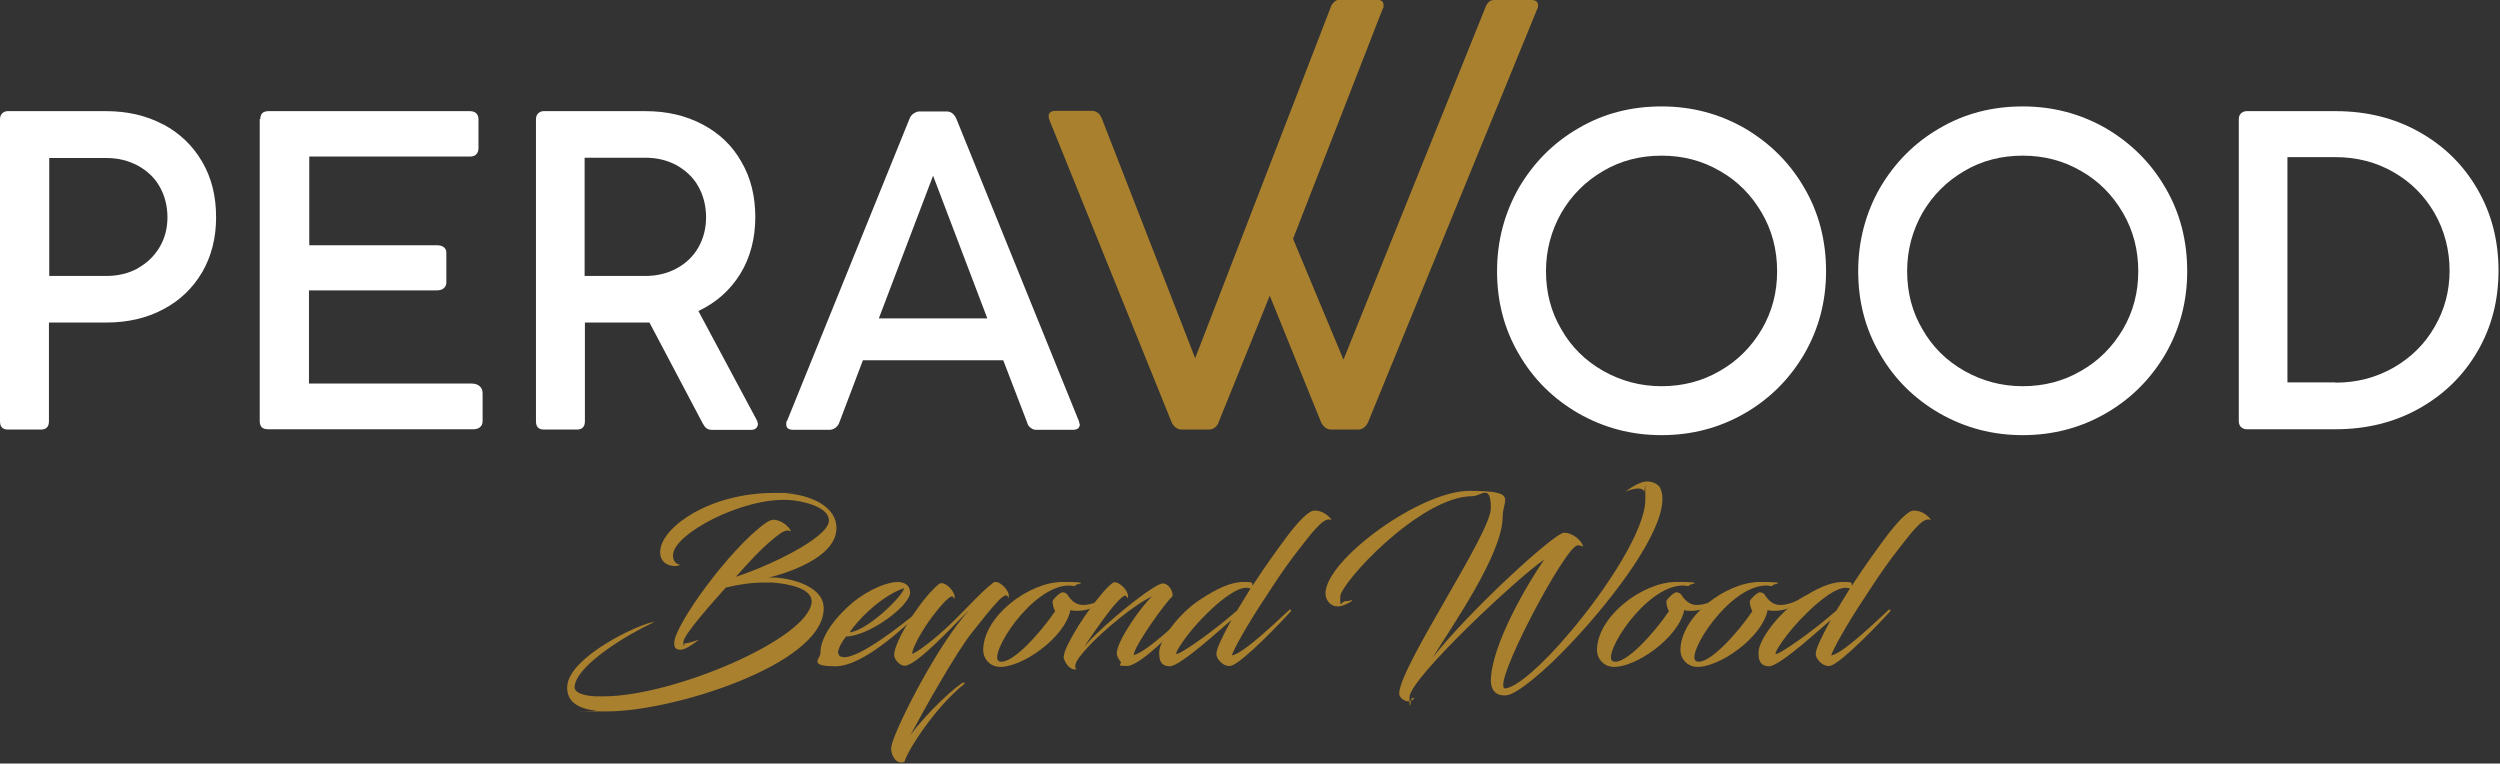
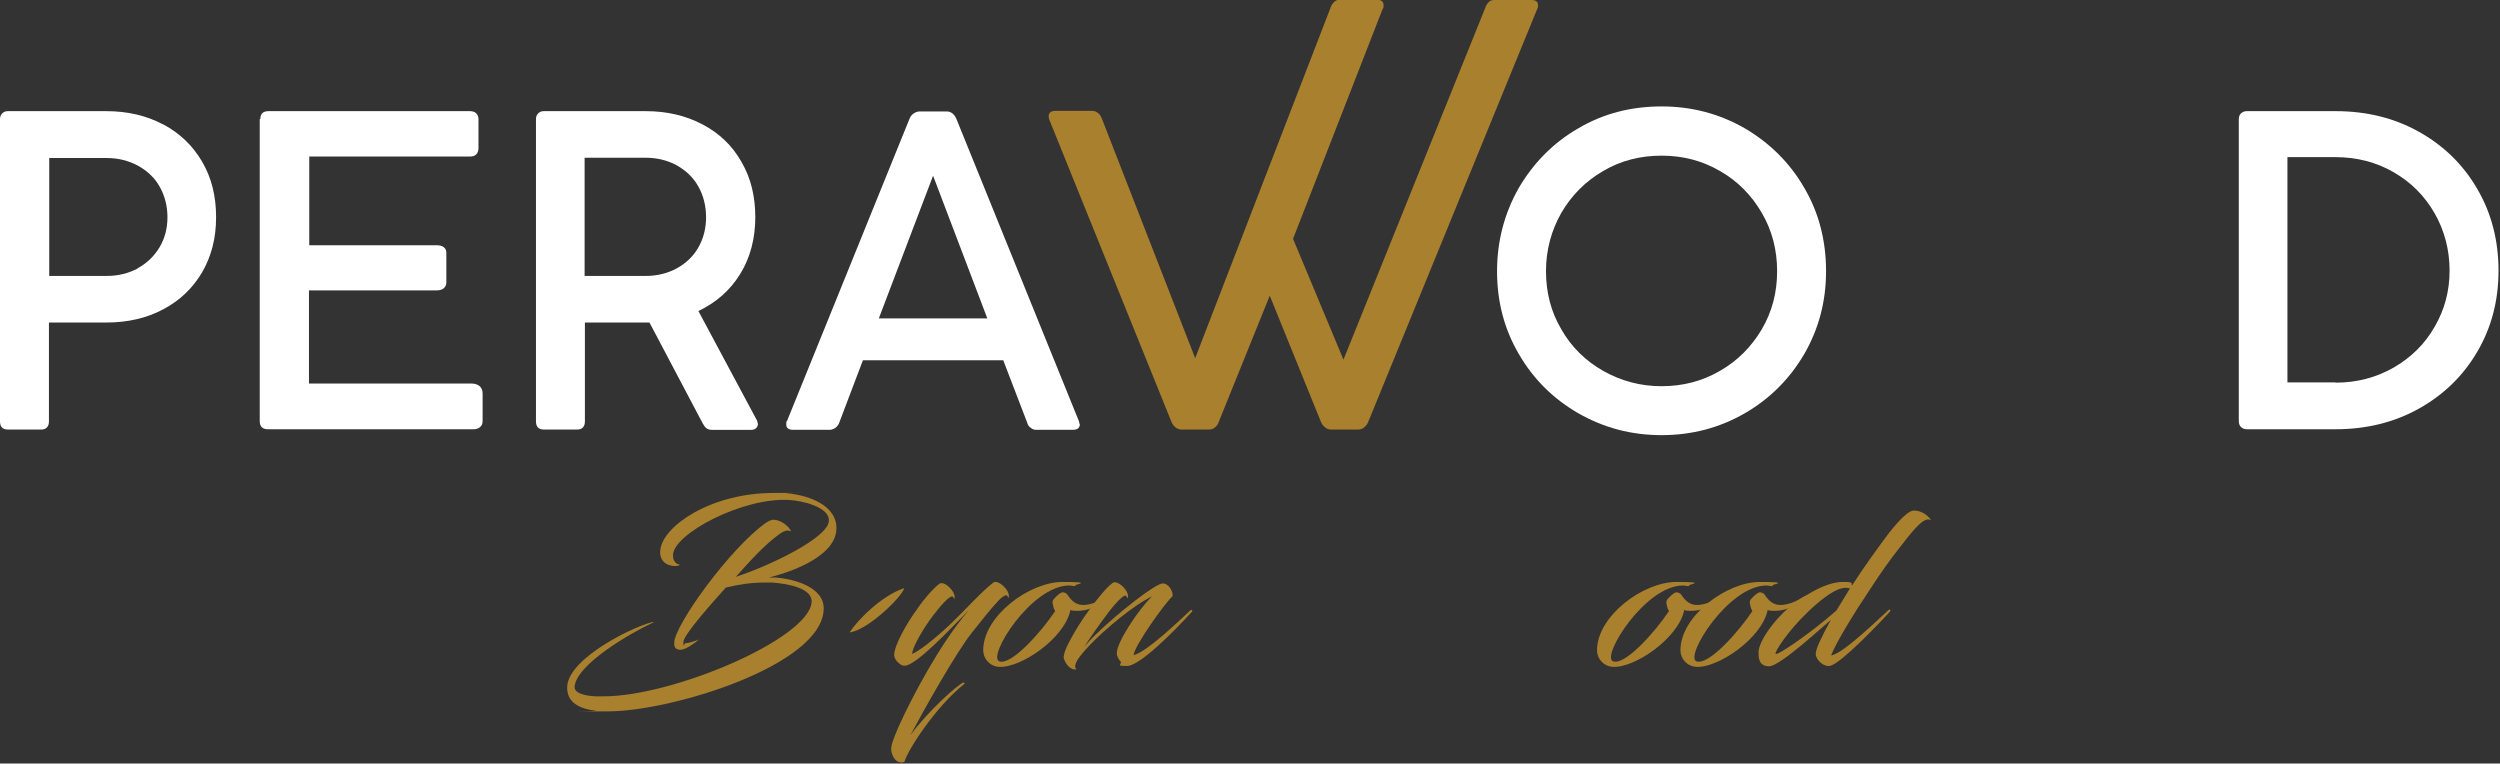
<svg xmlns="http://www.w3.org/2000/svg" version="1.2" viewBox="0 0 848 259" width="848" height="259">
  <rect x="0" y="0" width="848" height="259" fill="#333333" stroke="none" />
  <title>Perawood-logo</title>
  <style>
		.s0 { fill: #ffffff } 
		.s1 { fill: #a9802d } 
	</style>
  <g>
    <path class="s0" d="m55.4 42.2c5.6 3 10 7.2 13.2 12.7 3.2 5.5 4.7 11.7 4.7 18.8 0 7.1-1.6 13.2-4.7 18.6-3.2 5.4-7.5 9.6-13.2 12.6-5.6 3-12.1 4.5-19.3 4.5h-19.5v33.5c0 0.9-0.2 1.6-0.7 2.1-0.5 0.5-1.1 0.7-2 0.7h-11.2c-1.8 0-2.7-0.9-2.7-2.8v-102.4c0-0.8 0.2-1.5 0.7-2 0.5-0.5 1.1-0.8 1.9-0.8h33.4c7.2 0 13.7 1.5 19.3 4.5zm-8.7 48.8c3.1-1.7 5.6-4.1 7.4-7.1q2.7-4.5 2.7-10.2c0-3.8-0.9-7.3-2.6-10.3-1.7-3.1-4.2-5.4-7.4-7.2-3.2-1.7-6.7-2.6-10.6-2.6h-19.5v40h19.5c3.9 0 7.5-0.9 10.6-2.6z" />
    <path class="s0" d="m88.3 40.4c0-1.8 0.9-2.7 2.8-2.7h68.2c0.9 0 1.7 0.2 2.2 0.7 0.5 0.5 0.8 1.1 0.8 2v9.9c0 0.9-0.3 1.6-0.8 2.1-0.5 0.5-1.2 0.7-2.2 0.7h-54.4v30.1h43.3c1 0 1.8 0.2 2.4 0.7 0.6 0.5 0.8 1.1 0.8 2v9.9c0 0.8-0.3 1.5-0.9 2-0.6 0.5-1.4 0.7-2.4 0.7h-43.3v31.6h55.1c1.2 0 2.1 0.3 2.8 0.9 0.7 0.6 1 1.4 1 2.5v9.3q0 1.4-0.9 2.1c-0.6 0.5-1.3 0.7-2.2 0.7h-69.7c-1.9 0-2.8-0.9-2.8-2.8v-102.4z" />
    <path class="s0" d="m257.1 143.7q0 0.9-0.6 1.5c-0.4 0.4-0.9 0.6-1.6 0.6h-13.5c-0.7 0-1.3-0.2-1.7-0.5-0.5-0.3-0.9-0.9-1.4-1.8l-18-34.1h-21.9v33.5c0 0.9-0.2 1.6-0.7 2.1-0.5 0.5-1.1 0.7-2 0.7h-11.2c-1.8 0-2.7-0.9-2.7-2.8v-102.4c0-0.8 0.2-1.5 0.7-2 0.5-0.5 1.1-0.8 1.9-0.8h34.6c7.2 0 13.6 1.5 19.3 4.5 5.7 3 10.1 7.2 13.2 12.7 3.2 5.5 4.7 11.7 4.7 18.8 0 7.1-1.7 13.7-5.1 19.2-3.4 5.5-8.1 9.7-14.2 12.6l19.8 37c0.2 0.3 0.3 0.7 0.3 1.1zm-58.8-50.1h20.7c3.9 0 7.5-0.9 10.6-2.6 3.1-1.7 5.6-4.1 7.3-7.1 1.7-3 2.6-6.4 2.6-10.2 0-3.8-0.9-7.4-2.6-10.4-1.7-3.1-4.2-5.4-7.3-7.2-3.1-1.7-6.7-2.6-10.6-2.6h-20.7z" />
    <path class="s0" d="m366.3 143.8q0 0.9-0.6 1.5c-0.4 0.3-1 0.5-1.8 0.5h-12.4c-0.7 0-1.3-0.2-1.9-0.7q-0.9-0.6-1.2-1.8l-8.1-21.1h-47.6l-8 21.1c-0.2 0.7-0.7 1.3-1.3 1.8-0.6 0.4-1.3 0.7-2 0.7h-12.3q-2.4 0-2.4-1.8c0-1.2 0-0.9 0.3-1.3l41.5-102.4c0.3-0.8 0.8-1.4 1.4-1.8 0.6-0.4 1.3-0.7 2-0.7h9.2c0.7 0 1.4 0.2 2 0.7 0.6 0.5 1 1.1 1.3 1.8l41.5 102.4c0.2 0.6 0.3 1 0.3 1.3zm-31.4-35.8l-18.4-48.4-18.4 48.4z" />
    <path class="s1" d="m521.7 1.8c0 0.4 0 0.9-0.3 1.3l-57.3 140c-0.3 0.8-0.8 1.4-1.4 1.9-0.6 0.5-1.3 0.7-2 0.7h-9.2c-0.7 0-1.4-0.2-2-0.7-0.6-0.5-1.1-1.1-1.4-1.8l-17.4-42.9-17.3 42.8c-0.2 0.8-0.7 1.4-1.3 1.9-0.6 0.5-1.3 0.7-2.1 0.7h-9.2c-0.7 0-1.4-0.2-2-0.7-0.6-0.4-1.1-1.1-1.4-1.8l-41.4-102.4c-0.2-0.4-0.3-0.9-0.3-1.4q0-1.8 2.4-1.8h12.3c0.7 0 1.4 0.2 2 0.7 0.6 0.4 1 1.1 1.3 1.8l31.7 81.4 46-119.1c0.2-0.7 0.7-1.3 1.2-1.8 0.5-0.5 1.2-0.7 2-0.7h12.3q2.4 0 2.4 1.8c0 1.2 0 0.9-0.3 1.3l-30.4 78 17.1 41 48.2-119.6c0.2-0.7 0.7-1.3 1.2-1.8 0.5-0.5 1.2-0.6 1.9-0.6h12.4c1.6 0 2.3 0.6 2.3 1.8z" />
    <path class="s0" d="m515.2 63.7c5-8.5 11.7-15.3 20.2-20.2 8.5-5 17.9-7.4 28.2-7.4 10.3 0 19.6 2.5 28.2 7.4 8.5 5 15.3 11.7 20.2 20.2 5 8.5 7.4 18 7.4 28.3 0 10.3-2.5 19.6-7.4 28.1-5 8.5-11.7 15.2-20.2 20.1-8.5 4.9-17.9 7.4-28.2 7.4-10.3 0-19.6-2.5-28.2-7.4-8.5-4.9-15.3-11.6-20.2-20.1-5-8.5-7.4-17.9-7.4-28.1 0-10.2 2.5-19.7 7.4-28.3zm14.4 48c3.4 6 8.2 10.7 14.2 14.1 6 3.4 12.6 5.2 19.8 5.2 7.2 0 13.8-1.7 19.8-5.2 6-3.4 10.7-8.2 14.2-14.1 3.5-6 5.2-12.5 5.2-19.7 0-7.2-1.7-13.8-5.2-19.8-3.5-6-8.2-10.8-14.2-14.2-6-3.5-12.6-5.2-19.8-5.2-7.2 0-13.9 1.7-19.8 5.2-6 3.5-10.7 8.2-14.2 14.2-3.4 6-5.2 12.6-5.2 19.8 0 7.2 1.7 13.8 5.2 19.7z" />
-     <path class="s0" d="m637.7 63.7c5-8.5 11.7-15.3 20.2-20.2 8.5-5 17.9-7.4 28.2-7.4 10.3 0 19.6 2.5 28.2 7.4 8.5 5 15.3 11.7 20.2 20.2 5 8.5 7.4 18 7.4 28.3 0 10.3-2.5 19.6-7.4 28.1-5 8.5-11.7 15.2-20.2 20.1-8.5 4.9-17.9 7.4-28.2 7.4-10.3 0-19.6-2.5-28.2-7.4-8.5-4.9-15.3-11.6-20.2-20.1-5-8.5-7.4-17.9-7.4-28.1 0-10.2 2.5-19.7 7.4-28.3zm14.4 48c3.4 6 8.2 10.7 14.2 14.1 6 3.4 12.6 5.2 19.8 5.2 7.2 0 13.8-1.7 19.8-5.2 6-3.4 10.7-8.2 14.2-14.1 3.5-6 5.2-12.5 5.2-19.7 0-7.2-1.7-13.8-5.2-19.8-3.5-6-8.2-10.8-14.2-14.2-6-3.5-12.6-5.2-19.8-5.2-7.2 0-13.9 1.7-19.8 5.2-6 3.5-10.7 8.2-14.2 14.2-3.4 6-5.2 12.6-5.2 19.8 0 7.2 1.7 13.8 5.2 19.7z" />
    <path class="s0" d="m759.4 40.5c0-0.8 0.2-1.5 0.7-2 0.5-0.5 1.2-0.8 2-0.8h30.1c10.5 0 19.9 2.3 28.3 7 8.4 4.7 15 11.1 19.8 19.4 4.8 8.2 7.2 17.5 7.2 27.7 0 10.2-2.4 19.3-7.2 27.5-4.8 8.2-11.4 14.6-19.8 19.3-8.4 4.7-17.9 7-28.3 7h-30.1c-0.8 0-1.5-0.3-2-0.8-0.5-0.5-0.7-1.2-0.7-2zm32.8 89.3c7.2 0 13.7-1.7 19.7-5.1 5.9-3.4 10.6-8 13.9-13.8 3.4-5.8 5.1-12.2 5.1-19.1 0-6.9-1.7-13.6-5.1-19.5-3.4-5.9-8-10.5-13.9-13.9-5.9-3.4-12.5-5.1-19.7-5.1h-16.3v76.4h16.3z" />
  </g>
  <g>
    <path class="s1" d="m249.5 195.7c11.9-3.9 30.6-13 31.6-18.6 0.9-5.2-9.5-7.3-13.3-7.5-15.8-1-39.1 11.4-39.5 18.5-0.1 1.5 0.4 3.1 2.4 3.5 0 0-0.7 0.4-1.6 0.4-3.4 0-5.6-2.1-5.1-5.6 0.9-7.8 16.8-19.2 38.6-19.2 21.8 0 2.6 0 3.9 0.1 7.6 0.5 17.7 4.1 17.2 12.4-0.6 9.9-17.9 15-22.9 16.2 0.4 0 1.4 0 2.4 0 6.1 0.5 16.5 3.2 16.2 10.8-0.6 18.9-51.4 34.6-73.2 34.6-21.8 0-2.8 0-4-0.2-5.8-0.7-10.1-2.9-9.8-8.3 0.6-10 24.3-21.2 29.6-21.9 0 0 0 0-0.5 0.3-7.6 3.5-26.1 14.2-26.6 21.8-0.1 2.6 5.1 3.1 7.1 3.2q1.3 0 2.7 0c23.7 0 69.5-19.5 70.6-31.9 0.4-4.8-8.1-6.3-13.3-6.7q-1.4 0-2.7 0c-4.3 0-8.5 0.6-13.1 1.7-4.1 4.6-14.4 16-14.4 18.5 0 2.5 0.3 0.4 0.6 0.4 1.1 0 3.9-0.9 4.7-1.3-1.4 1.3-4.7 3.5-6.2 3.5-1.5 0-2.3-0.6-2.2-2.4 0.1-5.9 18.7-31.8 31-40.6 1.3-0.9 2.4-1.2 2.9-1.1 4.1 0.4 6.6 4.7 5.3 3.8-0.8-0.4-2 0-3.3 0.9-5.3 3.8-10.2 9.3-15.3 15z" />
-     <path class="s1" d="m284.4 221.5c0 0.9 0.6 1.4 2.1 1.4 5.2 0 18.2-9.9 25.4-15.9 0.2-0.1 0.7 0.2 0.5 0.4-5.3 5-19.5 18.6-29 18.6-9.5 0-5.1-2.6-5.1-4.5 0-1.9 0.4-3.1 1-4.7 1.7-4.1 5.3-8.5 9.8-12.3 5.9-4.9 12.3-7.1 15.3-7.1 3 0 4.3 1.6 4.3 3.6 0 4.4-13.7 14.7-21.7 14.9-1.3 1.5-2.6 3.8-2.8 5.6zm3.8-7c6.2-0.7 18-12.3 18.5-15-7.9 2.6-16.1 11.2-18.5 15z" />
+     <path class="s1" d="m284.4 221.5zm3.8-7c6.2-0.7 18-12.3 18.5-15-7.9 2.6-16.1 11.2-18.5 15z" />
    <path class="s1" d="m329.9 214.3c-5.6 6.9-16.9 27.2-21.1 35.1 5.6-7.8 16-17.2 18-17.9 0.4 0 0.4 0.4 0.4 0.4-10.2 8.1-19.6 23.1-20.4 26.5-0.1 0.1-0.4 0.2-0.8 0.2-2.8 0.3-3.9-3.6-3.7-4.9 0.2-2.1 1.7-5.3 3-8.3 3.7-8.1 13.4-27 23.4-38.5-7.2 7.3-17.2 18-21.5 18.9h-0.6c-1.1 0-3.3-1.9-3.3-3.6 0-3.1 3.9-10.3 8-15.9 2.4-3.5 5.3-6.7 7.1-8.1 0.4-0.4 0.8-0.4 1-0.4 1.7 0 4.4 2.8 4.4 4.6 0 1.8-0.2 0-0.8-0.1-1.1-0.1-4.1 3.3-6.5 6.5-3.6 4.7-7.1 11-7.1 13 3.4-1.4 10.7-7.8 14-11.1 3.8-3.6 9.3-9.8 13.3-12.9 0.4-0.4 0.7-0.4 1.1-0.4 1.6 0 4.4 2.8 4.4 4.6 0 1.8-0.3 0-0.8-0.1-0.6 0-1.5 0.6-2.5 1.6-3 3.1-5.9 7-9 10.8z" />
    <path class="s1" d="m362.7 198.6c-12.9 0-27.8 24-23.8 25.7 4 1.6 14.2-9.8 19-17-0.4-0.6-1.1-2.8-0.8-3.5 0.2-0.7 2.4-2.8 3.3-2.9 0.7 0 1.5 0.5 1.6 0.7 1.4 2.2 3.1 3.8 5.9 3.6 4.8-0.4 7.4-3.2 8.2-3.1-0.4 1-3.2 3.3-6.7 4.5-1.6 0.5-3.1 0.6-4.2 0.6q-1.6 0-2.1-0.3c-1.9 9.5-16.7 19.7-24.2 19.3-3.3-0.2-5.4-2.9-5.4-5.6 0-11.6 15.6-23.2 26.9-23.2 11.3 0 3.8 0.8 4.3 1.2 0.4 0.2 0.1 0.2-0.1 0.2-0.7 0-1.3-0.2-1.8-0.2z" />
    <path class="s1" d="m384.6 222.2c4.5-1.2 14.7-11 19.2-15.2 0.4-0.4 0.8 0.2 0.6 0.4-6.2 6.8-17.8 18.5-22.1 18.5-4.3 0-1.5-0.6-2.2-1.5-0.8-0.9-1.3-2-1.3-2.8 0-4.1 8.3-16 12-19.3-5.8 2.6-16.3 11.3-21.6 17-0.9 0.9-1.8 2-2.6 3-1.9 2.3-2.4 4.2-1.4 4.7-2.1 0.5-3.8-1.8-4.4-3.8-0.1-0.5 0.2-2.4 2-5.7 1.7-3.3 4.4-7.6 6.8-10.8 2.6-3.6 5.7-7.4 7.6-8.8 0.3-0.3 0.7-0.4 0.9-0.4 1.8 0 4.5 2.8 4.5 4.6 0 1.8-0.3 0-0.9-0.1-0.9 0-3.6 2.9-5.7 5.7-3.3 4.4-7.1 9.7-8.1 11.7 0.8-1.1 2.1-2.6 3.6-4 8-7.8 20.5-17.5 22.9-17.5 2.4 0 4 3.8 3.1 4.6-1.8 1.4-12.8 16.5-13 19.8z" />
-     <path class="s1" d="m424.9 198.6c4.4-6.8 8.8-12.8 12.3-17.5 2.2-2.8 4.2-5.1 5.9-6.5 1.1-0.9 2-1.4 2.6-1.4 4-0.2 6.8 3.9 5.6 3.1-2.4-1.1-7.2 5.6-10.2 9.4-3.1 3.9-6.1 8.1-9.5 13.3-6.3 9.4-12 18.8-13.8 23.3 3.8-0.3 16.3-12.5 19.5-15.4 0.4-0.4 0.8 0.2 0.6 0.4-3.4 3.8-16.2 17.2-20.2 18.5-0.9 0.3-1.6 0-2.4-0.3-1.1-0.6-2.7-2.1-2.7-3.7 0-1.6 1.6-5.1 5.1-11.5-2.5 2-17.2 15.7-20.9 15.7-3.7 0-3.6-3.2-3.6-4.8 0-3.8 6.4-13 14-17.9 5.5-3.6 10.3-5.9 14.6-5.9 4.3 0 2.5 0.5 3.1 1.2zm-0.7 1c-0.9-0.3-2-0.3-3 0-3 0.8-7.7 4.4-11.6 8.3-6.4 6.1-11.2 13.5-10.6 13.9 0.9 0.5 12.3-7.4 20.6-14.7z" />
-     <path class="s1" d="m532.5 214.5c12.5-14.7 25.6-34.9 25.6-45 0-10.1-0.1-2.1-0.4-2.8-0.3-0.7-1.1-1-2-1-1.7 0-4 0.9-4.4 1.1 1.2-0.9 4.7-3.4 7.2-3.5 2.4 0 4.3 1.1 4.8 2.6q0.6 1.5 0.6 3.3c0 11.5-15.9 32.8-30.2 48.1-10.1 10.9-19.2 18-22.4 18.5-4.3 0.6-5.6-2.3-5.6-4.8 0-12.1 12.8-33.6 18.1-41.2-8.8 5.9-45.7 40.4-45.7 46.7 0 6.3 0.5 0.3 0.8 0.3 0.3 0 0.6 0 0.9-0.2 0 0-0.6 1.3-2.1 1.3-1.5 0-3.1-1.4-3.1-2.6 0-9 31.1-54.3 31.1-62.9 0-8.6-3.3-4.1-6.2-4.1-17.8 0-44.9 29.6-44.9 34.1 0 4.5 0.2 1.5 1.9 1.5 1.7 0 2.2-0.6 2.2-0.3 0 0.4-3.1 2.1-4.8 2.1-3.2 0-4.3-2.8-4.3-4.4 0-11.3 32-34.8 48.8-34.8 16.8 0 11.3 2.8 11.3 8.8 0 12.8-17.7 37.8-23.7 47.7 12.3-15.7 41.3-42.3 44.5-42.3 3.2 0 6.3 3 6.5 4.8-0.7-0.6-1.6-0.5-1.9-0.5-4.1 0-30.1 49.2-24.4 48.5 3.9-0.5 12.5-7.9 21.8-19z" />
    <path class="s1" d="m570.9 198.6c-12.9 0-27.8 24-23.8 25.7 4 1.6 14.2-9.8 19-17-0.4-0.6-1.1-2.8-0.8-3.5 0.2-0.7 2.4-2.8 3.3-2.9 0.7 0 1.5 0.5 1.6 0.7 1.4 2.2 3.1 3.8 5.9 3.6 4.8-0.4 7.4-3.2 8.2-3.1-0.4 1-3.2 3.3-6.7 4.5-1.6 0.5-3.1 0.6-4.2 0.6q-1.6 0-2.1-0.3c-1.9 9.5-16.7 19.7-24.2 19.3-3.3-0.2-5.4-2.9-5.4-5.6 0-11.6 15.6-23.2 26.9-23.2 11.3 0 3.8 0.8 4.3 1.2 0.4 0.2 0.1 0.2-0.1 0.2-0.7 0-1.3-0.2-1.8-0.2z" />
    <path class="s1" d="m599.2 198.6c-12.9 0-27.8 24-23.8 25.7 4 1.6 14.2-9.8 19-17-0.4-0.6-1.1-2.8-0.8-3.5 0.2-0.7 2.4-2.8 3.3-2.9 0.7 0 1.5 0.5 1.6 0.7 1.4 2.2 3.1 3.8 5.9 3.6 4.8-0.4 7.4-3.2 8.2-3.1-0.4 1-3.2 3.3-6.7 4.5-1.6 0.5-3.1 0.6-4.2 0.6q-1.6 0-2.1-0.3c-1.9 9.5-16.7 19.7-24.2 19.3-3.3-0.2-5.4-2.9-5.4-5.6 0-11.6 15.6-23.2 26.9-23.2 11.3 0 3.8 0.8 4.3 1.2 0.4 0.2 0.1 0.2-0.1 0.2-0.7 0-1.3-0.2-1.8-0.2z" />
    <path class="s1" d="m628.2 198.6c4.4-6.8 8.8-12.8 12.3-17.5 2.2-2.8 4.2-5.1 5.9-6.5 1.1-0.9 2-1.4 2.6-1.4 4-0.2 6.8 3.9 5.6 3.1-2.4-1.1-7.2 5.6-10.2 9.4-3.1 3.9-6.1 8.1-9.5 13.3-6.3 9.4-12 18.8-13.8 23.3 3.8-0.3 16.3-12.5 19.5-15.4 0.4-0.4 0.8 0.2 0.6 0.4-3.4 3.8-16.2 17.2-20.2 18.5-0.9 0.3-1.6 0-2.4-0.3-1.1-0.6-2.7-2.1-2.7-3.7 0-1.6 1.6-5.1 5.1-11.5-2.5 2-17.2 15.7-20.9 15.7-3.7 0-3.6-3.2-3.6-4.8 0-3.8 6.4-13 14-17.9 5.5-3.6 10.3-5.9 14.6-5.9 4.3 0 2.5 0.5 3.1 1.2zm-0.7 1c-0.9-0.3-2-0.3-3 0-3 0.8-7.7 4.4-11.6 8.3-6.4 6.1-11.2 13.5-10.6 13.9 0.9 0.5 12.3-7.4 20.6-14.7z" />
  </g>
</svg>